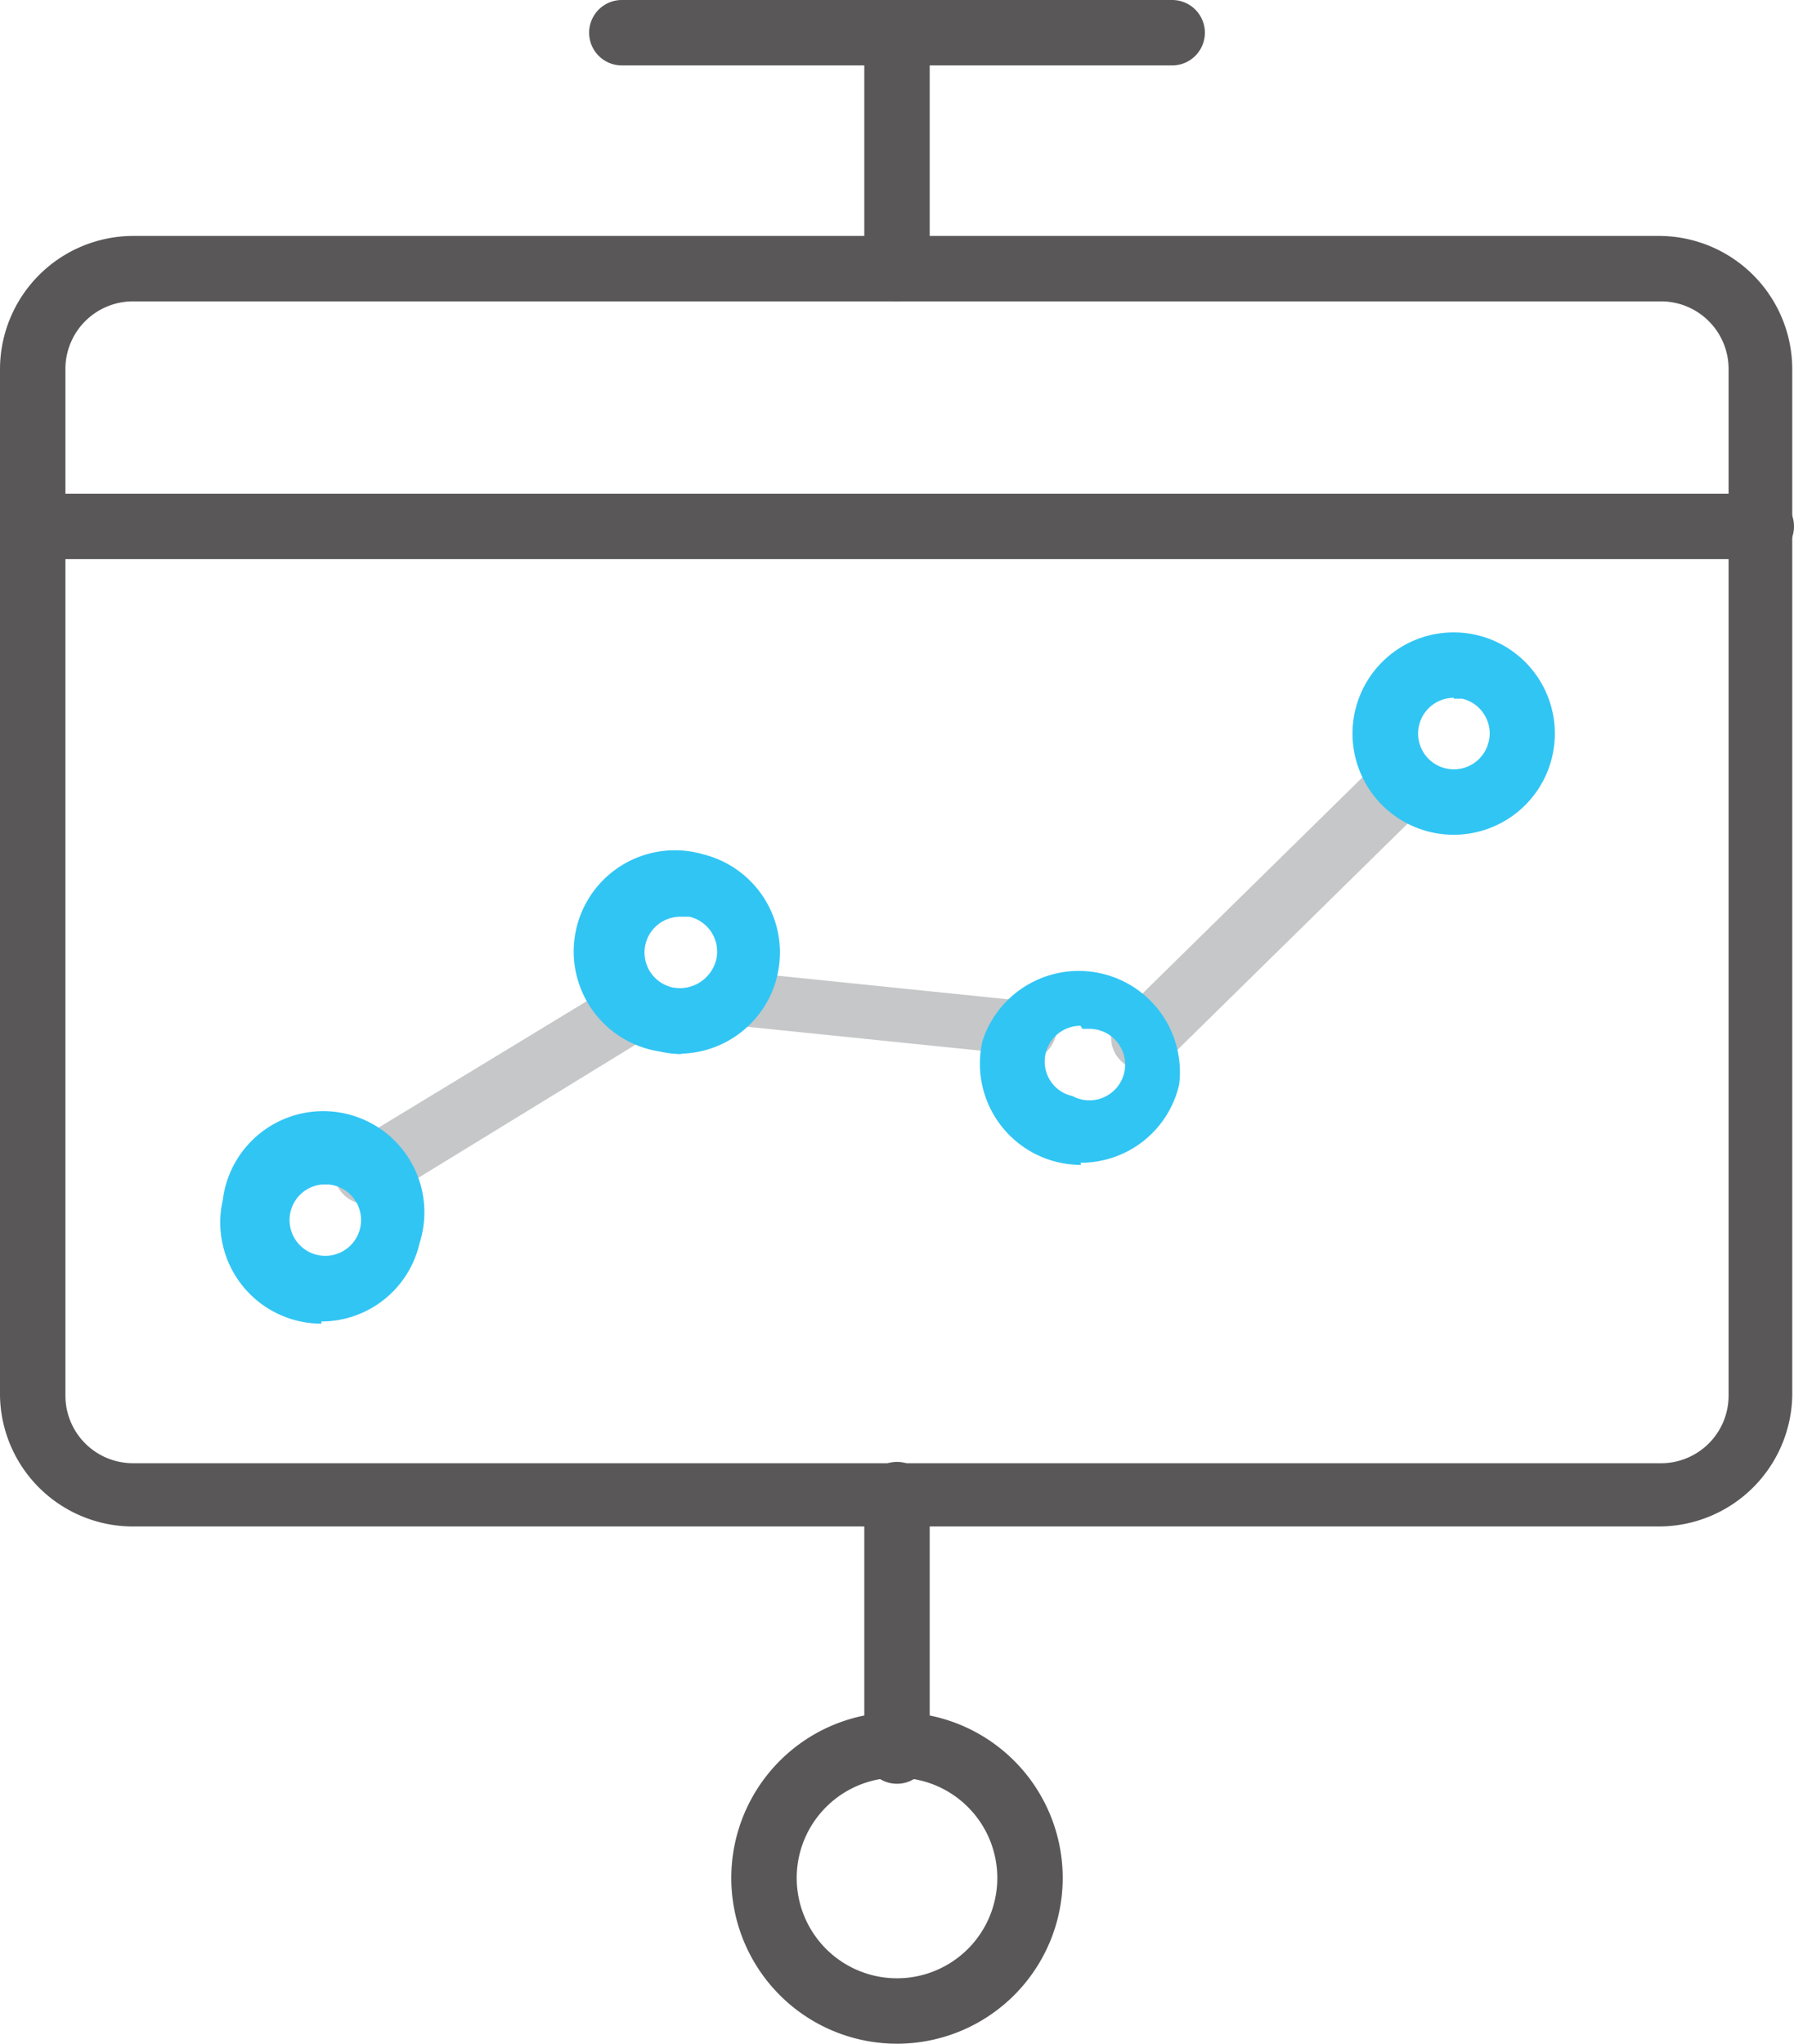
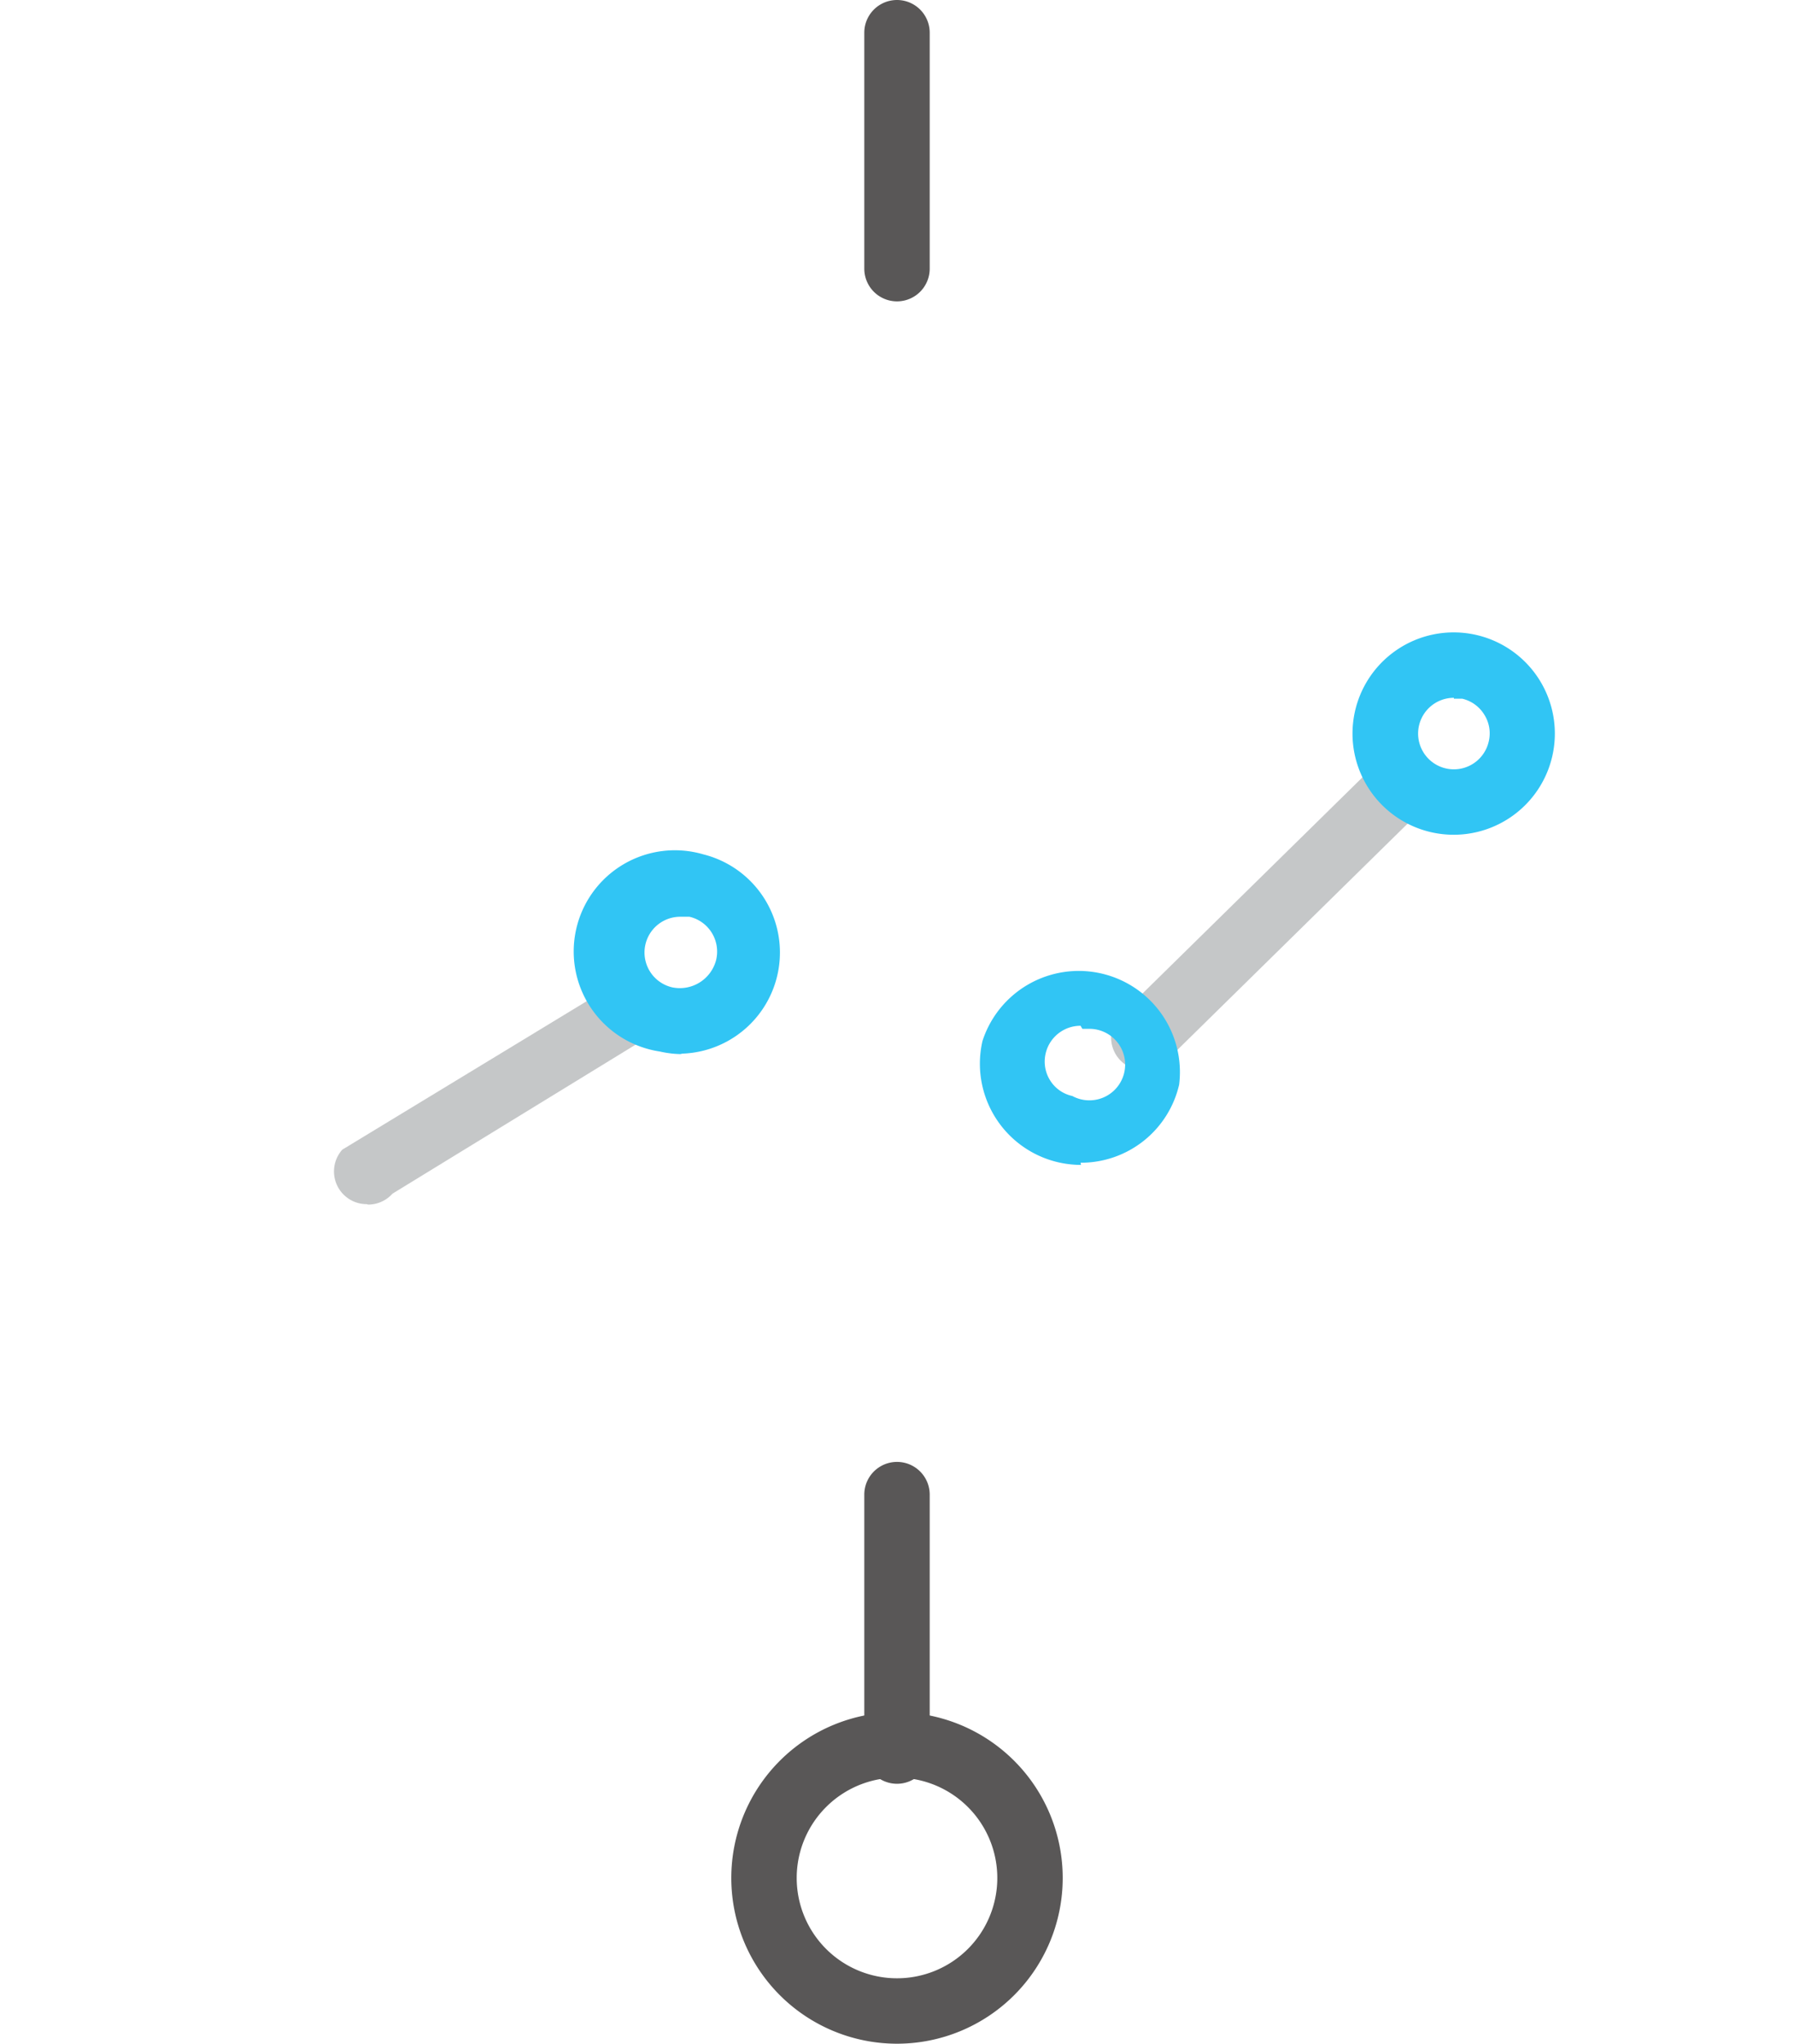
<svg xmlns="http://www.w3.org/2000/svg" viewBox="0 0 41.14 46.86">
  <defs>
    <style>.cls-1{fill:#595757;}.cls-2{fill:#c5c7c8;}.cls-3{fill:#31c5f4;}</style>
  </defs>
  <title>value</title>
  <g id="Layer_2" data-name="Layer 2">
    <g id="Layer_1-2" data-name="Layer 1">
      <path class="cls-1" d="M20.57,6.91a.75.75,0,0,1-.75-.75V.75a.75.75,0,1,1,1.5,0V6.16a.75.75,0,0,1-.75.75" />
      <path class="cls-1" d="M20.57,40.9a.75.75,0,0,1-.75-.75V34.27a.75.75,0,0,1,1.5,0v5.88a.75.75,0,0,1-.75.75" />
-       <path class="cls-1" d="M38.09,35h-35A3.05,3.05,0,0,1,0,32V8.46A3.06,3.06,0,0,1,3.05,5.41h35a3.06,3.06,0,0,1,3.05,3.05V32a3.06,3.06,0,0,1-3.05,3M3.05,6.91A1.55,1.55,0,0,0,1.5,8.46V32a1.55,1.55,0,0,0,1.55,1.55h35A1.55,1.55,0,0,0,39.64,32V8.46a1.55,1.55,0,0,0-1.55-1.55Z" />
-       <path class="cls-1" d="M26.88,1.5H14.26a.75.75,0,0,1,0-1.5H26.88a.75.75,0,0,1,0,1.5" />
      <path class="cls-1" d="M20.57,46.86a3.8,3.8,0,1,1,3.8-3.8,3.8,3.8,0,0,1-3.8,3.8m0-6.1a2.3,2.3,0,1,0,2.3,2.3,2.3,2.3,0,0,0-2.3-2.3" />
-       <path class="cls-1" d="M40.39,12.82H.75a.75.75,0,0,1,0-1.5H40.39a.75.75,0,0,1,0,1.5" />
      <path class="cls-2" d="M8.41,27.61a.75.75,0,0,1-.56-1.25l6.06-3.68a.75.75,0,0,1,1.11,1L9,27.37a.75.75,0,0,1-.56.25" />
-       <path class="cls-2" d="M23.46,24.32a.74.74,0,0,1-.49-.18l-6.64-.68a.75.75,0,0,1,1-1.14l6.64.68a.75.75,0,0,1-.49,1.32" />
      <path class="cls-2" d="M26.23,24.54a.75.75,0,0,1-.6-1.2l5.77-5.67a.75.75,0,1,1,1.2.9l-5.77,5.67a.75.75,0,0,1-.6.3" />
-       <path class="cls-3" d="M7.37,30.35a2.32,2.32,0,0,1-2.26-2.84,2.32,2.32,0,1,1,4.51,1,2.31,2.31,0,0,1-2.25,1.79m0-3.14a.82.82,0,1,0,.18,0l-.18,0" />
      <path class="cls-3" d="M15.65,24.17a2.36,2.36,0,0,1-.52-.06,2.32,2.32,0,1,1,1-4.52,2.32,2.32,0,0,1-.53,4.57m0-3.14a.82.82,0,0,0-.18,1.62.86.86,0,0,0,1-.62.82.82,0,0,0-.61-1l-.19,0" />
      <path class="cls-3" d="M33.34,19.14a2.32,2.32,0,1,1,.52-4.58,2.32,2.32,0,0,1-.52,4.58m0-3.14a.82.82,0,1,0,.8,1,.8.8,0,0,0-.1-.61.81.81,0,0,0-.51-.37l-.19,0" />
      <path class="cls-3" d="M24.79,26.71a2.32,2.32,0,0,1-2.26-2.84,2.32,2.32,0,0,1,4.51,1,2.31,2.31,0,0,1-2.26,1.79m0-3.14a.82.82,0,0,0-.8.63.81.81,0,0,0,.1.62.8.8,0,0,0,.51.36A.82.82,0,1,0,25,23.59l-.18,0" />
    </g>
  </g>
</svg>